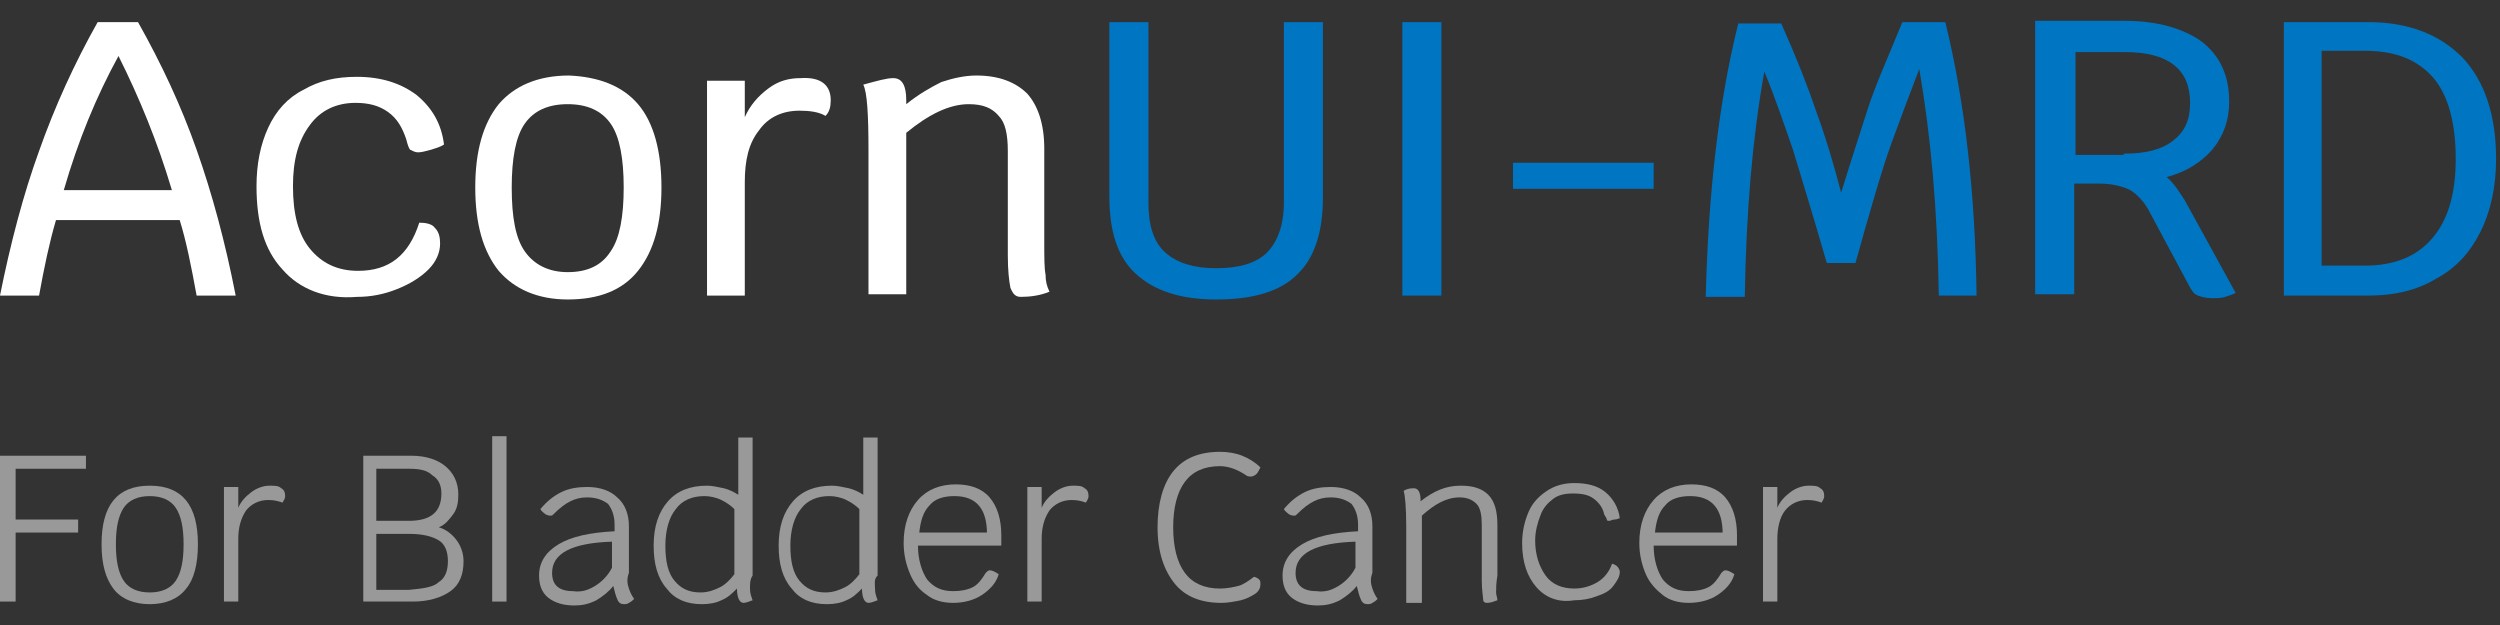
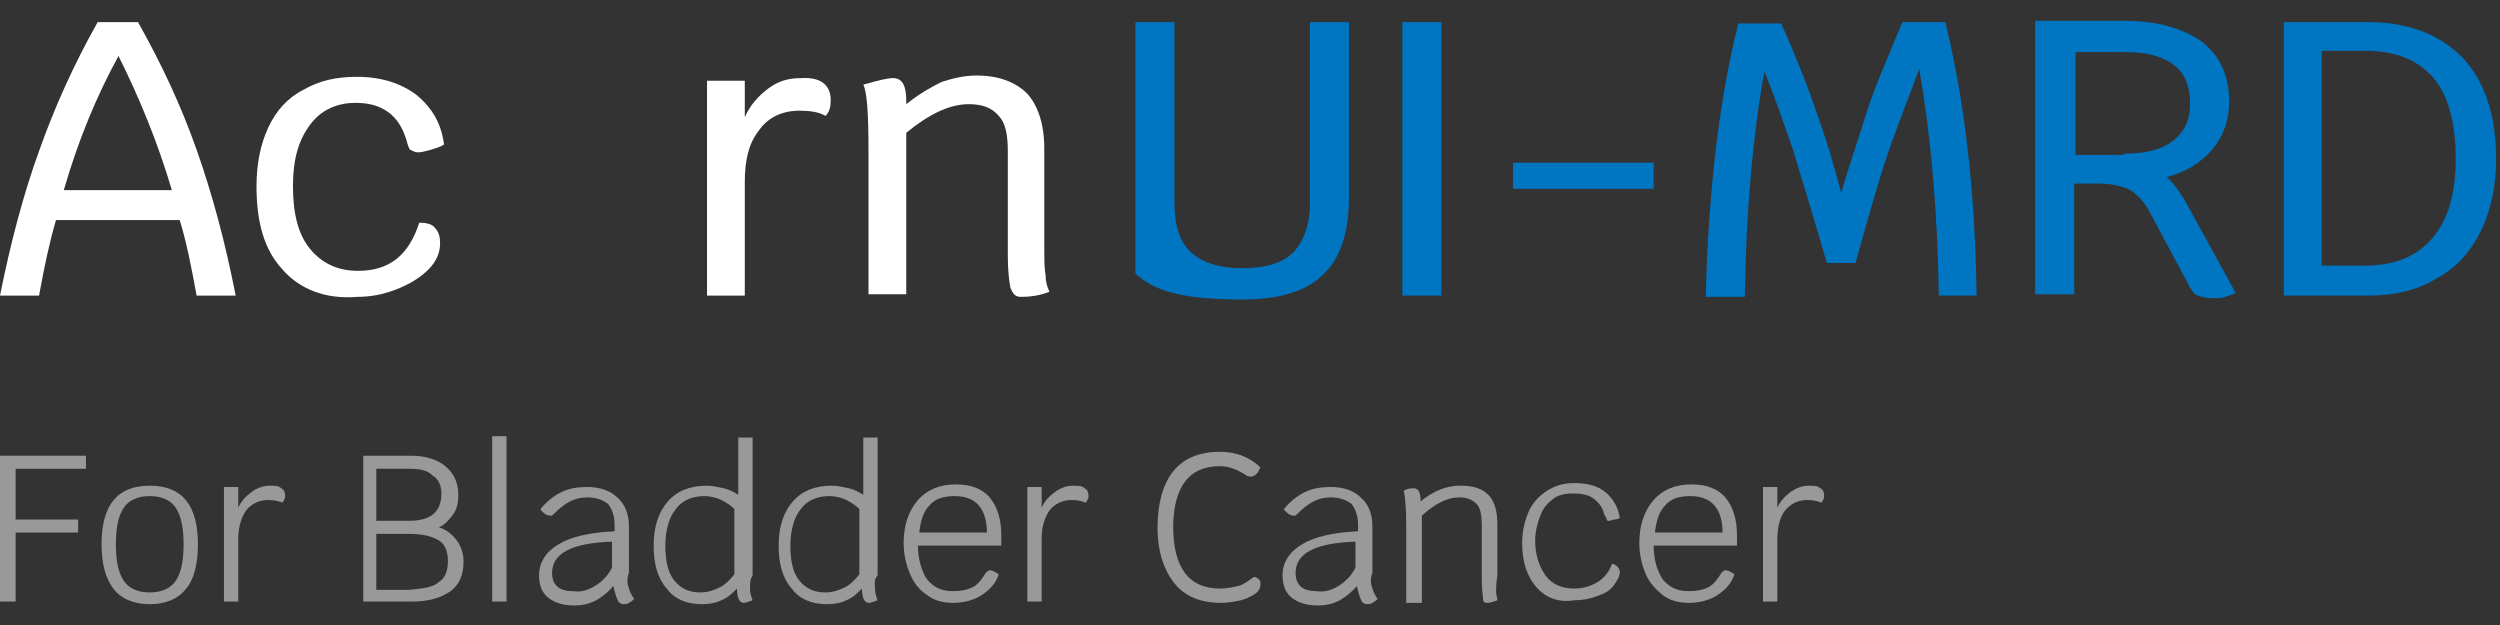
<svg xmlns="http://www.w3.org/2000/svg" version="1.1" id="图层_1" x="0px" y="0px" viewBox="0 0 192 48" style="enable-background:new 0 0 192 48;" xml:space="preserve">
  <rect x="0" y="0" width="192" height="48" fill="#333333" stroke="none" />
  <style type="text/css">
	.st0{fill:#FFFFFF;}
	.st1{fill:#0075C2;}
	.st2{opacity:0.5;}
</style>
  <g>
    <g>
      <path class="st0" d="M13.8,16.9H4.3c-0.5,1.7-0.9,3.6-1.3,5.8H0c0.8-4,1.8-7.8,3-11.1c1.2-3.4,2.7-6.7,4.5-9.9h3.1    c1.8,3.2,3.3,6.4,4.5,9.8c1.2,3.4,2.2,7.1,3,11.2h-3C14.7,20.5,14.3,18.5,13.8,16.9z M13.2,14.6c-1.1-3.7-2.5-7.1-4.1-10.3    C7.4,7.4,6,10.8,4.9,14.6H13.2z" />
      <path class="st0" d="M21.7,20.7c-1.4-1.5-2-3.6-2-6.4c0-1.7,0.3-3.2,0.9-4.5c0.6-1.3,1.5-2.3,2.7-2.9c1.2-0.7,2.5-1,4.1-1    c1.9,0,3.4,0.5,4.6,1.4c1.2,1,1.9,2.2,2.1,3.8c-0.3,0.2-0.7,0.3-1,0.4c-0.4,0.1-0.7,0.2-1,0.2c-0.2,0-0.4-0.1-0.6-0.2    c-0.1-0.1-0.2-0.4-0.3-0.8c-0.3-0.9-0.7-1.6-1.4-2.1c-0.7-0.5-1.5-0.7-2.5-0.7c-1.5,0-2.7,0.6-3.5,1.7c-0.9,1.2-1.3,2.7-1.3,4.7    c0,2.1,0.4,3.7,1.3,4.8c0.9,1.1,2.1,1.7,3.7,1.7c2.4,0,3.9-1.2,4.7-3.7c0.5,0,1,0.1,1.2,0.4c0.3,0.3,0.4,0.7,0.4,1.2    c0,0.7-0.3,1.4-0.9,2c-0.6,0.6-1.4,1.1-2.4,1.5c-1,0.4-2,0.6-3.1,0.6C25,23,23,22.2,21.7,20.7z" />
-       <path class="st0" d="M38.3,20.8c-1.2-1.5-1.8-3.6-1.8-6.4s0.6-4.9,1.8-6.4c1.2-1.4,3-2.2,5.4-2.2C46,5.9,47.8,6.6,49,8    s1.8,3.6,1.8,6.4s-0.6,4.9-1.8,6.4c-1.2,1.5-3,2.2-5.4,2.2C41.3,23,39.5,22.2,38.3,20.8z M46.9,19.3c0.7-1,1-2.7,1-4.9    c0-2.2-0.3-3.9-1-4.9c-0.7-1-1.8-1.5-3.3-1.5s-2.6,0.5-3.3,1.5c-0.7,1-1,2.7-1,4.9c0,2.3,0.3,3.9,1,4.9c0.7,1,1.8,1.6,3.3,1.6    C45.1,20.9,46.2,20.4,46.9,19.3z" />
      <path class="st0" d="M63.8,7.7c0,0.5-0.1,0.9-0.4,1.2c-0.5-0.3-1.2-0.4-2-0.4c-1.3,0-2.4,0.5-3.1,1.5c-0.8,1-1.1,2.3-1.1,4v8.7    h-2.9V6.2h2.9v2.8c0.4-0.9,1-1.6,1.8-2.2s1.6-0.8,2.5-0.8C63,5.9,63.8,6.5,63.8,7.7z" />
      <path class="st0" d="M80.3,21.1c0,0.5,0.1,0.9,0.3,1.3c-0.7,0.3-1.5,0.4-2.2,0.4c-0.4,0-0.6-0.2-0.8-0.7c-0.1-0.5-0.2-1.3-0.2-2.5    v-8c0-1.3-0.2-2.2-0.7-2.7C76.2,8.3,75.5,8,74.4,8c-1.5,0-3.1,0.8-4.8,2.2v12.4h-2.9v-11c0-2.8-0.1-4.5-0.4-5.1    C67.4,6.2,68.1,6,68.6,6c0.7,0,1,0.6,1,1.7v0.3c1-0.8,1.9-1.3,2.7-1.7c0.9-0.3,1.8-0.5,2.7-0.5c1.7,0,3,0.5,3.9,1.4    c0.8,0.9,1.3,2.3,1.3,4.2v7.2C80.2,19.8,80.2,20.6,80.3,21.1z" />
-       <path class="st1" d="M87.2,21c-1.4-1.3-2-3.3-2-5.9V1.7h3v13.9c0,1.7,0.4,3,1.3,3.8c0.9,0.8,2.2,1.2,3.9,1.2    c1.8,0,3.1-0.4,3.9-1.2c0.8-0.8,1.3-2.1,1.3-3.8V1.7h3v13.5c0,2.7-0.7,4.7-2,5.9c-1.3,1.3-3.4,1.9-6.2,1.9    C90.6,23,88.6,22.3,87.2,21z" />
+       <path class="st1" d="M87.2,21V1.7h3v13.9c0,1.7,0.4,3,1.3,3.8c0.9,0.8,2.2,1.2,3.9,1.2    c1.8,0,3.1-0.4,3.9-1.2c0.8-0.8,1.3-2.1,1.3-3.8V1.7h3v13.5c0,2.7-0.7,4.7-2,5.9c-1.3,1.3-3.4,1.9-6.2,1.9    C90.6,23,88.6,22.3,87.2,21z" />
      <path class="st1" d="M107.7,1.7h3v21h-3V1.7z" />
      <path class="st1" d="M116.2,12.5H127v2h-10.8V12.5z" />
      <path class="st1" d="M148.9,22.7c-0.1-6.5-0.6-12.2-1.5-17.4c-0.7,1.8-1.4,3.7-2.1,5.6s-1.6,5-2.8,9.3h-2.2    c-1.1-3.8-2-6.7-2.6-8.7c-0.7-2-1.4-4.1-2.2-6c-0.9,5-1.4,10.8-1.5,17.3h-3c0.2-8,1-15,2.5-21h3.3c1.2,2.7,2.1,5,2.7,6.8    c0.7,1.9,1.3,3.9,1.9,6.2c0.7-2.3,1.4-4.4,2-6.3s1.6-4.1,2.7-6.8h3.3c1.5,6.1,2.3,13.1,2.4,21H148.9z" />
      <path class="st1" d="M171.7,22.5c-0.2,0.1-0.5,0.2-0.8,0.3c-0.3,0.1-0.6,0.1-1,0.1c-0.5,0-0.8-0.1-1.1-0.2    c-0.3-0.1-0.5-0.4-0.7-0.8l-3-5.6c-0.4-0.8-1-1.4-1.5-1.7c-0.6-0.3-1.4-0.5-2.4-0.5h-1.9v8.5h-3v-21h6.9c2.5,0,4.5,0.6,5.9,1.6    c1.4,1.1,2.1,2.6,2.1,4.6c0,1.4-0.4,2.6-1.3,3.7c-0.9,1-2,1.7-3.5,2.1c0.6,0.5,1,1.2,1.4,1.8L171.7,22.5z M163.1,11.8    c1.7,0,2.9-0.3,3.8-1c0.9-0.7,1.3-1.6,1.3-2.9c0-2.6-1.7-3.9-5-3.9h-3.8v7.9H163.1z" />
      <path class="st1" d="M189.1,4.4c1.7,1.8,2.6,4.4,2.6,7.8c0,2.1-0.4,4-1.2,5.6c-0.8,1.6-1.9,2.8-3.4,3.6c-1.5,0.9-3.2,1.3-5.2,1.3    h-6.5v-21h6.5C184.9,1.7,187.3,2.6,189.1,4.4z M186.8,18.3c1.2-1.4,1.8-3.4,1.8-6.1c0-2.8-0.6-4.9-1.7-6.2    c-1.2-1.4-2.9-2.1-5.3-2.1h-3.3v16.5h3.3C183.9,20.4,185.6,19.7,186.8,18.3z" />
    </g>
    <g class="st2">
      <path class="st0" d="M1.2,35.9v4h4.8v1H1.2v5.3H0V35h6.6v1H1.2z" />
      <path class="st0" d="M8.7,45.2c-0.6-0.8-0.9-1.9-0.9-3.4c0-3,1.2-4.5,3.7-4.5c2.5,0,3.7,1.5,3.7,4.5c0,1.5-0.3,2.7-0.9,3.4    c-0.6,0.8-1.6,1.2-2.8,1.2S9.3,46,8.7,45.2z M13.5,44.6c0.4-0.6,0.6-1.5,0.6-2.8c0-1.3-0.2-2.2-0.6-2.8s-1.1-0.9-2-0.9    s-1.6,0.3-2,0.9s-0.6,1.5-0.6,2.8c0,1.3,0.2,2.2,0.6,2.8s1.1,0.9,2,0.9S13.1,45.2,13.5,44.6z" />
      <path class="st0" d="M21.6,37.5c0.2,0.1,0.3,0.3,0.3,0.6c0,0.2-0.1,0.3-0.2,0.5c-0.3-0.1-0.6-0.2-1.1-0.2c-0.7,0-1.3,0.3-1.7,0.8    c-0.4,0.6-0.6,1.3-0.6,2.2v4.8h-1.1v-8.8h1.1V39c0.2-0.5,0.6-0.9,1-1.2c0.4-0.3,0.9-0.5,1.4-0.5C21.1,37.3,21.4,37.3,21.6,37.5z" />
      <path class="st0" d="M35,41.4c0.4,0.5,0.6,1.1,0.6,1.7c0,1-0.3,1.8-1,2.3s-1.7,0.8-2.9,0.8h-3.8V35h3.7c1.1,0,2,0.3,2.6,0.8    c0.6,0.5,1,1.2,1,2.2c0,0.6-0.1,1.1-0.4,1.5c-0.3,0.4-0.6,0.8-1.1,1C34.1,40.6,34.6,40.9,35,41.4z M33.2,36.5    c-0.4-0.4-1-0.5-1.8-0.5h-2.5V40h2.5c1.7,0,2.5-0.7,2.5-2.1C33.9,37.3,33.7,36.8,33.2,36.5z M33.7,44.7c0.5-0.3,0.7-0.9,0.7-1.6    c0-0.7-0.2-1.3-0.7-1.6c-0.5-0.3-1.2-0.5-2.3-0.5h-2.5v4.3h2.5C32.5,45.2,33.3,45.1,33.7,44.7z" />
      <path class="st0" d="M37.8,33.5h1.1v12.7h-1.1V33.5z" />
      <path class="st0" d="M48.3,45.2c0.1,0.3,0.2,0.5,0.4,0.8c-0.1,0.1-0.2,0.2-0.4,0.3c-0.1,0.1-0.3,0.1-0.4,0.1    c-0.2,0-0.4-0.1-0.5-0.4c-0.1-0.2-0.2-0.6-0.3-1c-0.3,0.4-0.8,0.8-1.3,1.1c-0.6,0.3-1.1,0.4-1.7,0.4c-0.8,0-1.5-0.2-2-0.6    c-0.5-0.4-0.7-1-0.7-1.7c0-1,0.5-1.8,1.5-2.4s2.4-0.9,4.3-1v-0.5c0-0.7-0.2-1.2-0.5-1.6c-0.4-0.3-0.9-0.5-1.6-0.5    c-0.5,0-0.9,0.1-1.3,0.3s-0.8,0.5-1.3,1c-0.1,0.1-0.1,0.1-0.2,0.1c-0.1,0-0.2,0-0.4-0.1c-0.1-0.1-0.3-0.2-0.4-0.4    c0.5-0.6,1-1,1.6-1.3c0.6-0.3,1.3-0.4,2-0.4c1,0,1.8,0.3,2.3,0.8c0.6,0.5,0.9,1.3,0.9,2.2V44C48.1,44.5,48.2,44.9,48.3,45.2z     M45.7,45c0.5-0.3,1-0.8,1.3-1.4v-2c-3.1,0.1-4.6,0.9-4.6,2.4c0,0.9,0.5,1.4,1.6,1.4C44.7,45.5,45.2,45.3,45.7,45z" />
      <path class="st0" d="M57.6,45.2c0,0.4,0.1,0.6,0.2,0.9c-0.3,0.1-0.5,0.2-0.7,0.2c-0.3,0-0.5-0.4-0.5-1.1c-0.4,0.4-0.7,0.7-1.2,0.9    c-0.4,0.2-0.9,0.3-1.5,0.3c-1.2,0-2.1-0.4-2.7-1.2c-0.7-0.8-1-1.9-1-3.3c0-1.5,0.4-2.6,1.1-3.4c0.7-0.8,1.7-1.2,3-1.2    c0.4,0,0.8,0.1,1.3,0.2c0.4,0.1,0.8,0.3,1.1,0.5v-4.4h1.1v10.6C57.6,44.5,57.6,44.8,57.6,45.2z M55.3,45.1c0.4-0.2,0.8-0.6,1.1-1    v-5c-0.3-0.3-0.6-0.5-1-0.7c-0.4-0.2-0.9-0.3-1.3-0.3c-0.9,0-1.7,0.3-2.2,1c-0.5,0.6-0.8,1.6-0.8,2.8c0,1.2,0.2,2.1,0.7,2.7    c0.5,0.6,1.1,0.9,2,0.9C54.4,45.5,54.9,45.3,55.3,45.1z" />
      <path class="st0" d="M67.2,45.2c0,0.4,0.1,0.6,0.2,0.9c-0.3,0.1-0.5,0.2-0.7,0.2c-0.3,0-0.5-0.4-0.5-1.1c-0.4,0.4-0.7,0.7-1.2,0.9    c-0.4,0.2-0.9,0.3-1.5,0.3c-1.2,0-2.1-0.4-2.7-1.2c-0.7-0.8-1-1.9-1-3.3c0-1.5,0.4-2.6,1.1-3.4c0.7-0.8,1.7-1.2,3-1.2    c0.4,0,0.8,0.1,1.3,0.2c0.4,0.1,0.8,0.3,1.1,0.5v-4.4h1.1v10.6C67.1,44.5,67.2,44.8,67.2,45.2z M64.9,45.1c0.4-0.2,0.8-0.6,1.1-1    v-5c-0.3-0.3-0.6-0.5-1-0.7c-0.4-0.2-0.9-0.3-1.3-0.3c-0.9,0-1.7,0.3-2.2,1c-0.5,0.6-0.8,1.6-0.8,2.8c0,1.2,0.2,2.1,0.7,2.7    c0.5,0.6,1.1,0.9,2,0.9C64,45.5,64.5,45.3,64.9,45.1z" />
      <path class="st0" d="M76.9,41.9h-6.4c0,1.1,0.3,2,0.7,2.6c0.5,0.6,1.1,0.9,2,0.9c0.6,0,1.1-0.1,1.5-0.3c0.4-0.2,0.7-0.6,1-1.1    c0.1-0.1,0.2-0.2,0.3-0.2c0.2,0,0.4,0.1,0.7,0.3c-0.2,0.7-0.7,1.2-1.3,1.6c-0.6,0.4-1.4,0.6-2.2,0.6c-0.8,0-1.5-0.2-2-0.6    c-0.6-0.4-1-0.9-1.3-1.6c-0.3-0.7-0.5-1.5-0.5-2.4c0-1.4,0.4-2.5,1.1-3.3c0.7-0.8,1.7-1.2,2.9-1.2c1.1,0,2,0.3,2.6,1    s0.9,1.7,0.9,2.9C76.9,41.4,76.9,41.7,76.9,41.9z M75.8,41c0-1.9-0.8-2.9-2.5-2.9c-0.8,0-1.5,0.2-1.9,0.7    c-0.5,0.5-0.7,1.2-0.8,2.1H75.8z" />
      <path class="st0" d="M83.3,37.5c0.2,0.1,0.3,0.3,0.3,0.6c0,0.2-0.1,0.3-0.2,0.5c-0.3-0.1-0.6-0.2-1.1-0.2c-0.7,0-1.3,0.3-1.7,0.8    c-0.4,0.6-0.6,1.3-0.6,2.2v4.8h-1.1v-8.8H80V39c0.2-0.5,0.6-0.9,1-1.2c0.4-0.3,0.9-0.5,1.4-0.5C82.8,37.3,83.1,37.3,83.3,37.5z" />
      <path class="st0" d="M90.2,44.8c-0.8-1-1.3-2.4-1.3-4.3c0-1.8,0.4-3.3,1.2-4.3c0.8-1,2-1.5,3.6-1.5c0.6,0,1.2,0.1,1.7,0.3    s1,0.5,1.4,0.9c-0.1,0.2-0.2,0.4-0.3,0.5c-0.1,0.1-0.3,0.2-0.4,0.2s-0.3,0-0.4-0.1c-0.6-0.4-1.3-0.7-2-0.7c-1.2,0-2.1,0.4-2.7,1.2    c-0.6,0.8-0.9,2-0.9,3.5c0,1.5,0.3,2.7,0.9,3.5c0.6,0.8,1.5,1.2,2.7,1.2c0.5,0,1-0.1,1.4-0.2c0.4-0.1,0.8-0.4,1.2-0.7    c0.1,0,0.3,0.1,0.4,0.2c0.1,0.1,0.1,0.2,0.1,0.4c0,0.2-0.1,0.5-0.4,0.7c-0.3,0.2-0.7,0.4-1.1,0.5c-0.5,0.1-1,0.2-1.5,0.2    C92.2,46.3,91,45.8,90.2,44.8z" />
      <path class="st0" d="M105.4,45.2c0.1,0.3,0.2,0.5,0.4,0.8c-0.1,0.1-0.2,0.2-0.4,0.3c-0.1,0.1-0.3,0.1-0.4,0.1    c-0.2,0-0.4-0.1-0.5-0.4c-0.1-0.2-0.2-0.6-0.3-1c-0.3,0.4-0.8,0.8-1.3,1.1c-0.6,0.3-1.1,0.4-1.7,0.4c-0.8,0-1.5-0.2-2-0.6    c-0.5-0.4-0.7-1-0.7-1.7c0-1,0.5-1.8,1.5-2.4s2.4-0.9,4.3-1v-0.5c0-0.7-0.2-1.2-0.5-1.6c-0.4-0.3-0.9-0.5-1.6-0.5    c-0.5,0-0.9,0.1-1.3,0.3s-0.8,0.5-1.3,1c-0.1,0.1-0.1,0.1-0.2,0.1c-0.1,0-0.2,0-0.4-0.1c-0.1-0.1-0.3-0.2-0.4-0.4    c0.5-0.6,1-1,1.6-1.3c0.6-0.3,1.3-0.4,2-0.4c1,0,1.8,0.3,2.3,0.8c0.6,0.5,0.9,1.3,0.9,2.2V44C105.2,44.5,105.3,44.9,105.4,45.2z     M102.8,45c0.5-0.3,1-0.8,1.3-1.4v-2c-3.1,0.1-4.6,0.9-4.6,2.4c0,0.9,0.5,1.4,1.6,1.4C101.8,45.5,102.3,45.3,102.8,45z" />
      <path class="st0" d="M114.9,45.5c0,0.2,0.1,0.4,0.1,0.6c-0.3,0.1-0.5,0.2-0.8,0.2c-0.2,0-0.3-0.1-0.3-0.3s-0.1-0.7-0.1-1.4v-4.3    c0-0.7-0.1-1.3-0.4-1.6s-0.7-0.5-1.3-0.5c-1,0-1.9,0.5-2.9,1.4v6.7H108v-5.8c0-1.6-0.1-2.5-0.2-2.8c0.3-0.2,0.6-0.2,0.8-0.2    c0.3,0,0.5,0.3,0.5,0.9v0.1c0.5-0.4,1-0.7,1.5-0.9s1-0.3,1.6-0.3c0.9,0,1.6,0.2,2.1,0.7s0.7,1.3,0.7,2.3v3.9    C114.9,44.8,114.9,45.2,114.9,45.5z" />
      <path class="st0" d="M118,45.1c-0.7-0.8-1.1-1.9-1.1-3.4c0-0.9,0.2-1.7,0.5-2.4c0.3-0.7,0.8-1.2,1.4-1.6c0.6-0.4,1.3-0.6,2.1-0.6    c1,0,1.8,0.2,2.4,0.7s1,1.2,1.1,2c-0.1,0-0.2,0.1-0.4,0.1c-0.2,0-0.3,0.1-0.4,0.1c-0.1,0-0.2,0-0.2-0.1s-0.1-0.2-0.2-0.4    c-0.1-0.5-0.4-0.9-0.8-1.2s-0.9-0.4-1.6-0.4c-0.6,0-1.1,0.1-1.5,0.4c-0.4,0.3-0.8,0.7-1,1.3c-0.2,0.5-0.4,1.2-0.4,1.9    c0,1.1,0.3,2,0.8,2.7c0.5,0.7,1.3,1,2.2,1c0.7,0,1.3-0.2,1.8-0.5s0.9-0.8,1.1-1.4c0.1,0,0.3,0.1,0.4,0.2c0.1,0.1,0.2,0.3,0.2,0.4    c0,0.4-0.2,0.7-0.5,1.1s-0.7,0.6-1.3,0.8c-0.5,0.2-1.1,0.3-1.7,0.3C119.7,46.3,118.7,45.9,118,45.1z" />
      <path class="st0" d="M133.4,41.9H127c0,1.1,0.3,2,0.7,2.6c0.5,0.6,1.1,0.9,2,0.9c0.6,0,1.1-0.1,1.5-0.3c0.4-0.2,0.7-0.6,1-1.1    c0.1-0.1,0.2-0.2,0.3-0.2c0.2,0,0.4,0.1,0.7,0.3c-0.2,0.7-0.7,1.2-1.3,1.6c-0.6,0.4-1.4,0.6-2.2,0.6c-0.8,0-1.5-0.2-2-0.6    s-1-0.9-1.3-1.6c-0.3-0.7-0.5-1.5-0.5-2.4c0-1.4,0.4-2.5,1.1-3.3c0.7-0.8,1.7-1.2,2.9-1.2c1.1,0,2,0.3,2.6,1    c0.6,0.7,0.9,1.7,0.9,2.9C133.4,41.4,133.4,41.7,133.4,41.9z M132.3,41c0-1.9-0.8-2.9-2.5-2.9c-0.8,0-1.5,0.2-1.9,0.7    c-0.5,0.5-0.7,1.2-0.8,2.1H132.3z" />
      <path class="st0" d="M139.8,37.5c0.2,0.1,0.3,0.3,0.3,0.6c0,0.2-0.1,0.3-0.2,0.5c-0.3-0.1-0.6-0.2-1.1-0.2c-0.7,0-1.3,0.3-1.7,0.8    s-0.6,1.3-0.6,2.2v4.8h-1.1v-8.8h1.1V39c0.2-0.5,0.6-0.9,1-1.2c0.4-0.3,0.9-0.5,1.4-0.5C139.3,37.3,139.6,37.3,139.8,37.5z" />
    </g>
  </g>
</svg>